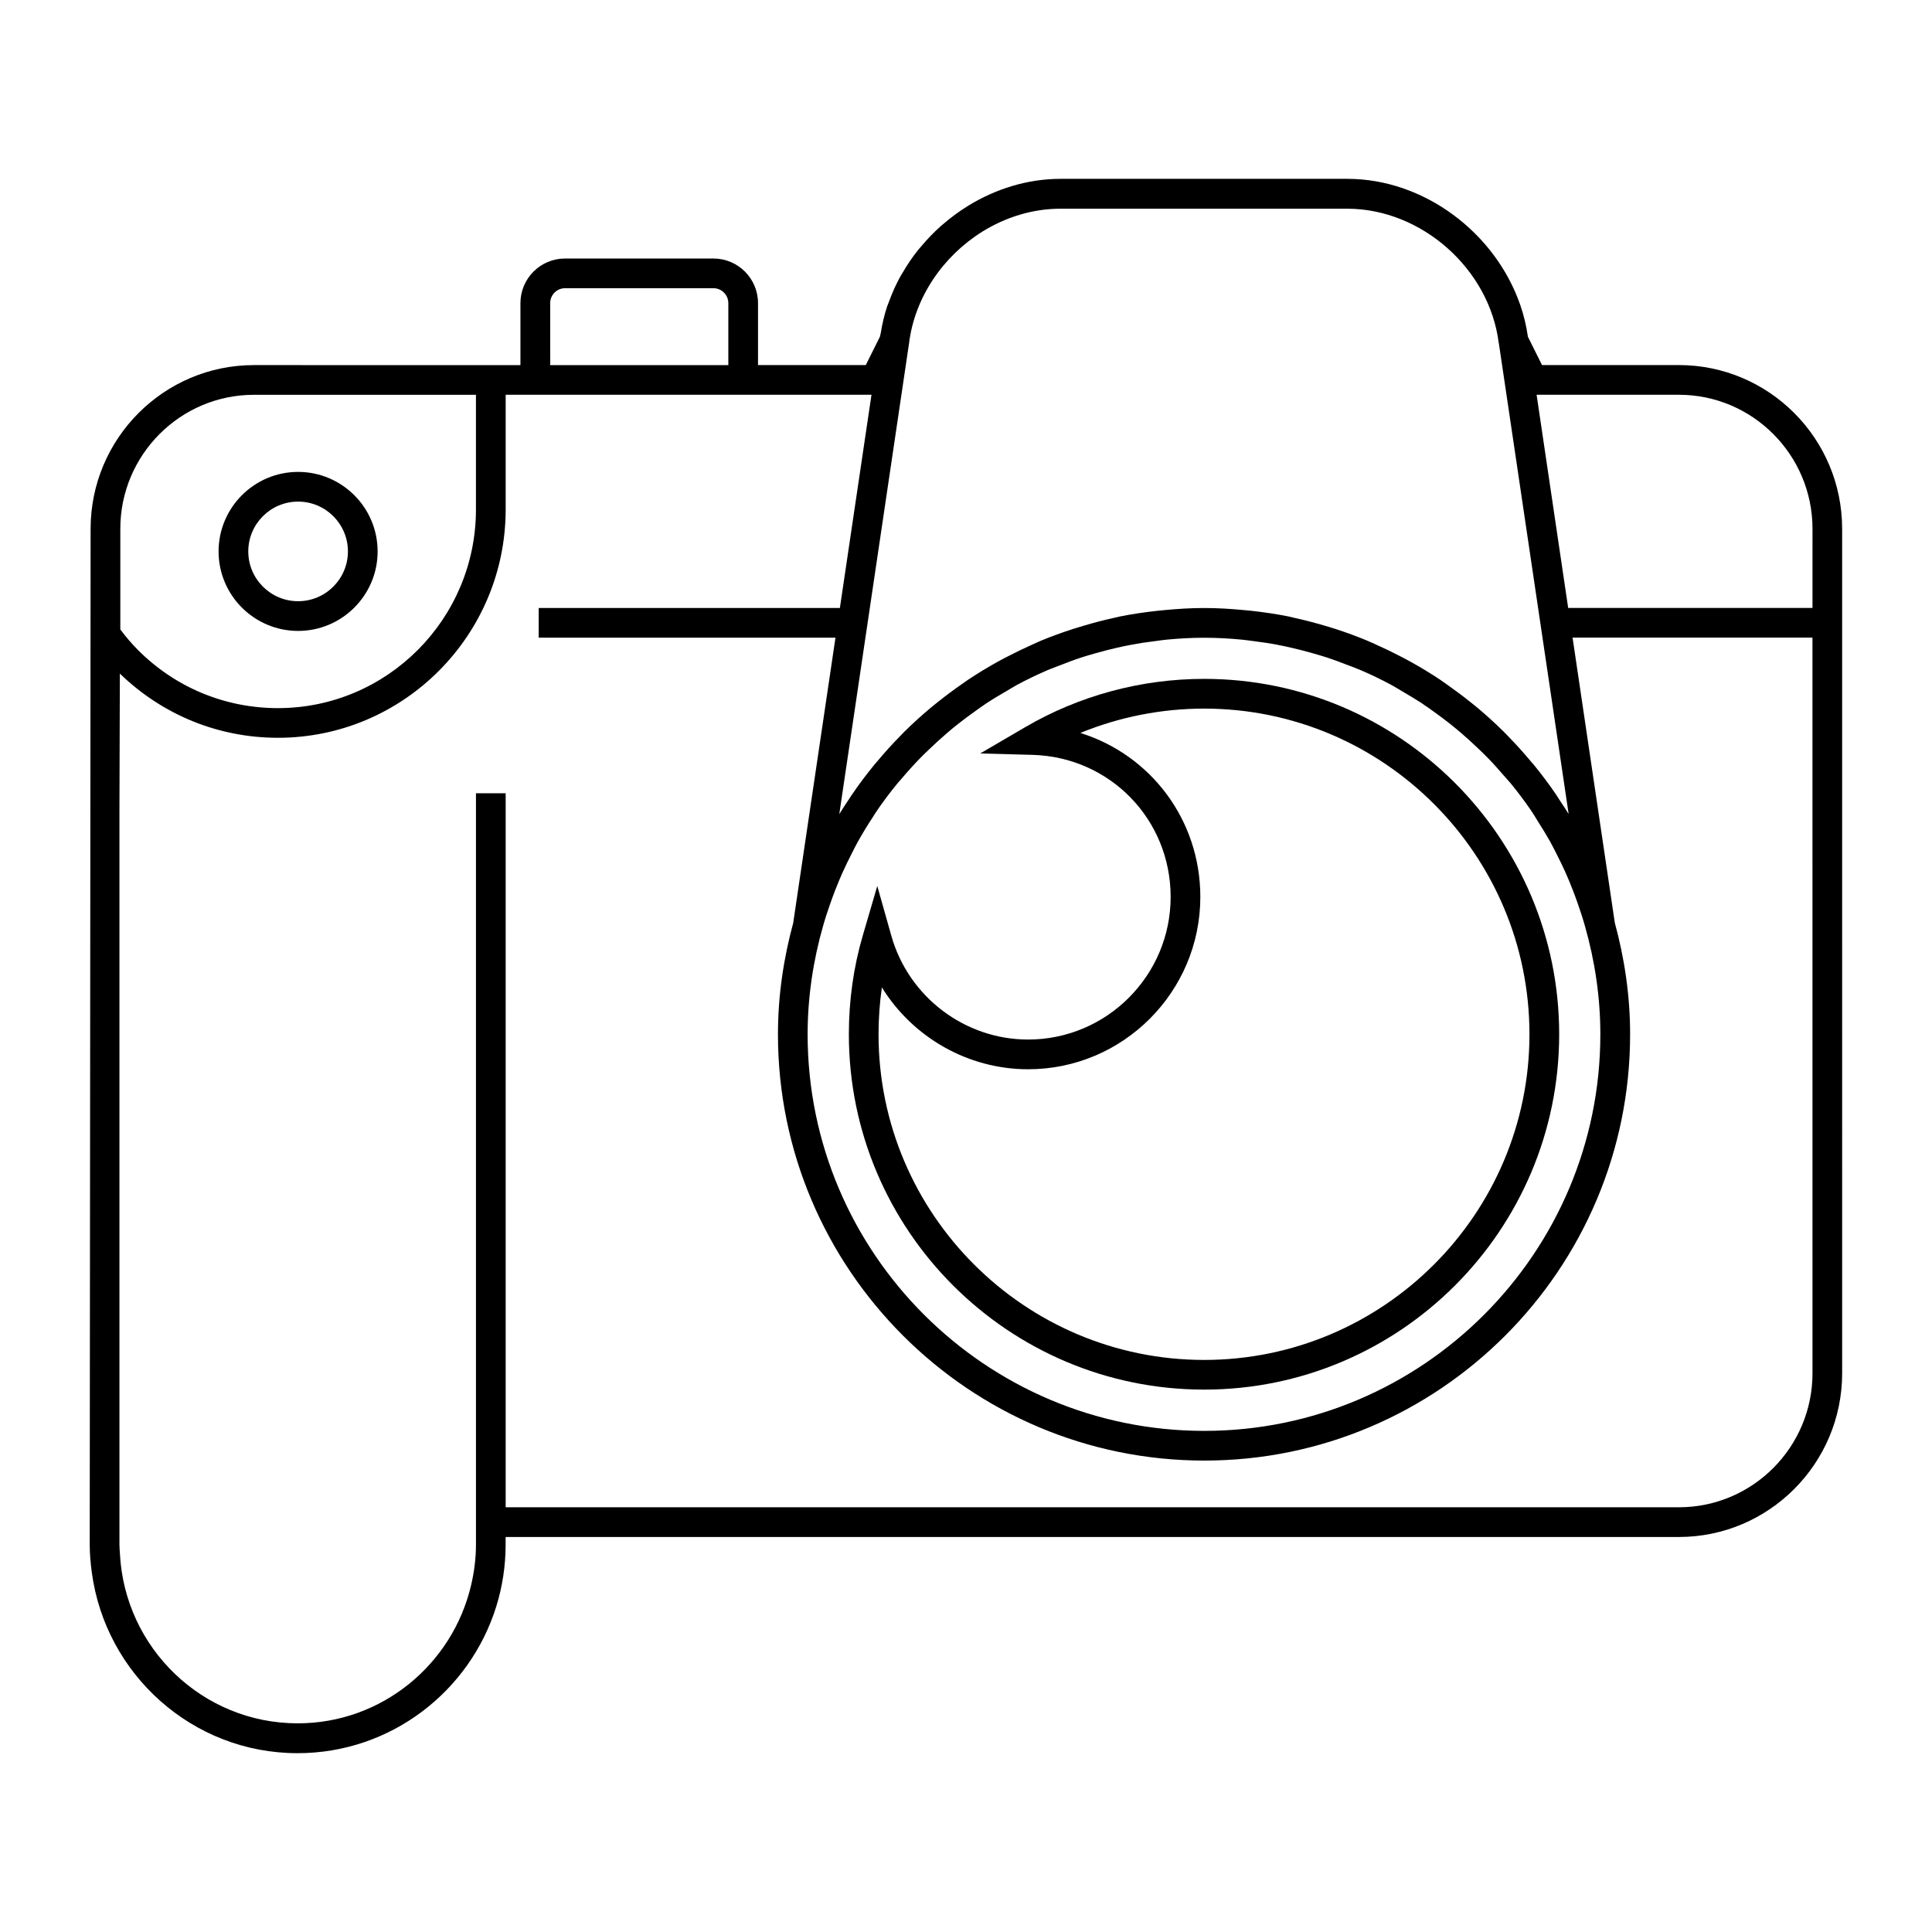
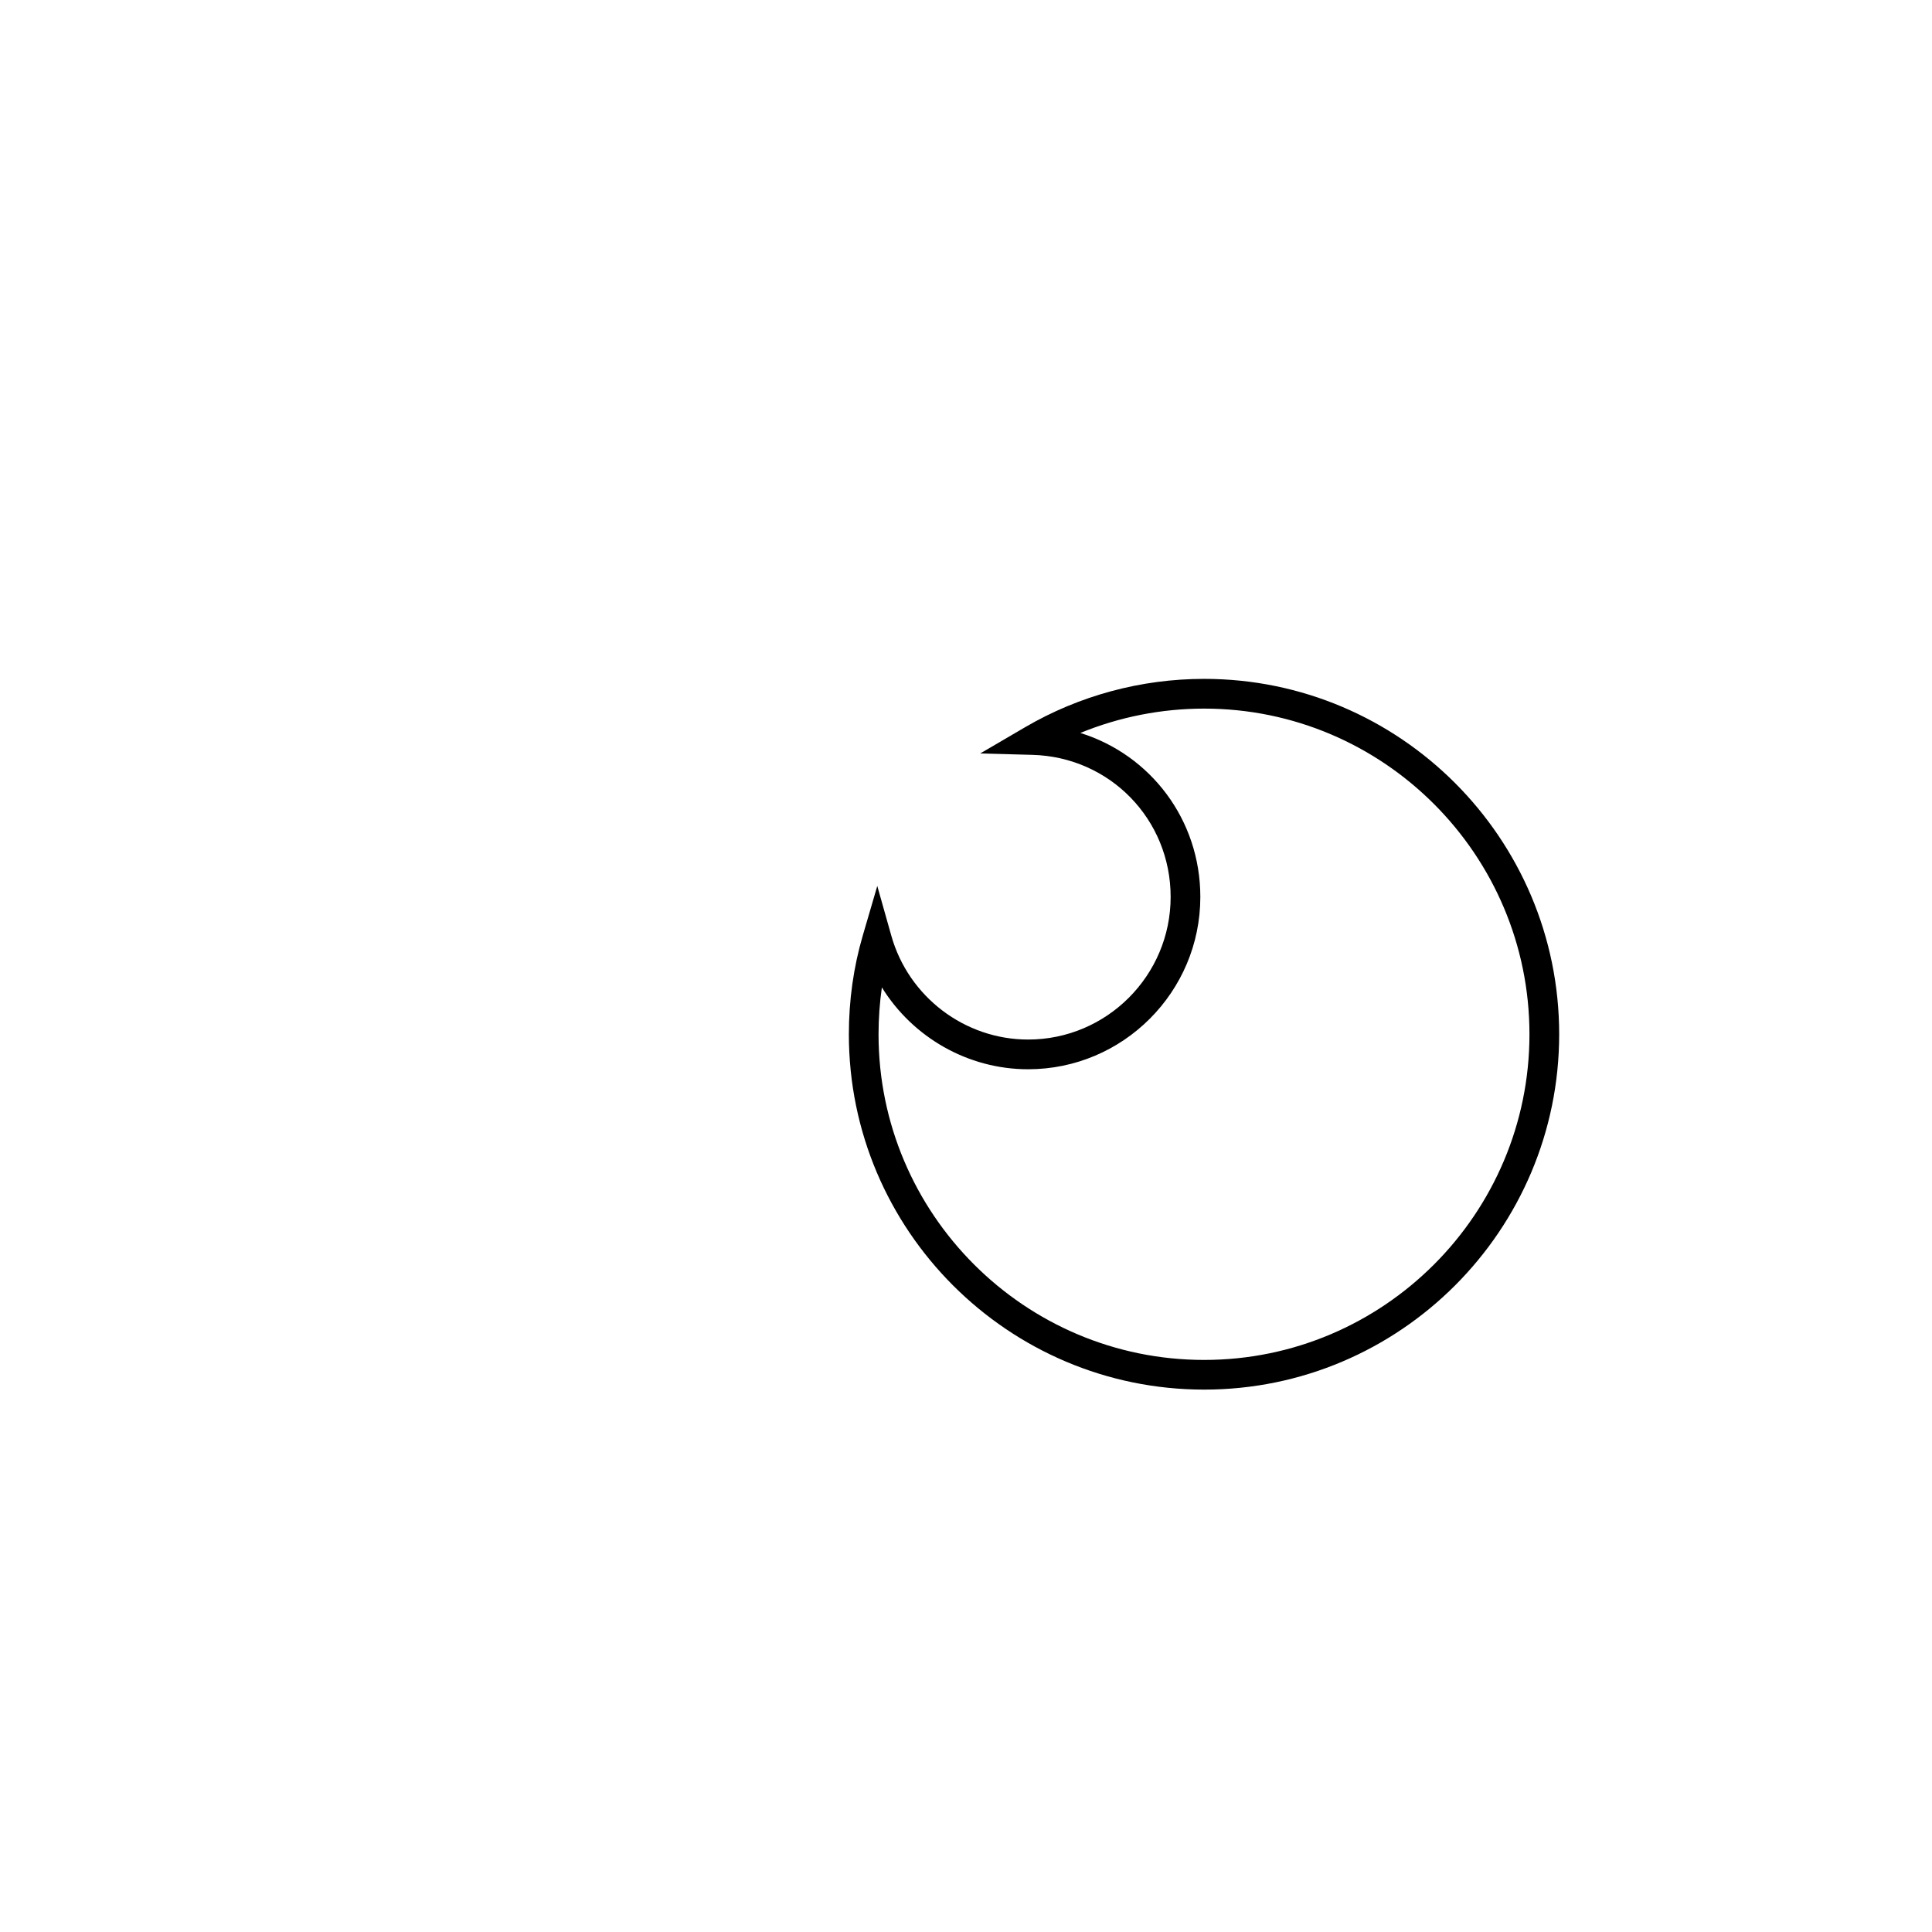
<svg xmlns="http://www.w3.org/2000/svg" fill="#000000" width="800px" height="800px" version="1.1" viewBox="144 144 512 512">
  <g>
-     <path d="m223 311.2c11.617 0 21.074-9.445 21.074-21.066 0-11.617-9.453-21.074-21.074-21.074-11.617 0-21.074 9.453-21.074 21.074 0 11.617 9.457 21.066 21.074 21.066zm0-34.27c7.281 0 13.203 5.918 13.203 13.203 0 7.273-5.918 13.195-13.203 13.195-7.281 0-13.203-5.918-13.203-13.195 0-7.281 5.922-13.203 13.203-13.203z" />
    <path d="m463.12 512.26c51.875 0 94.078-42.242 94.078-94.172 0-51.934-42.203-94.18-94.078-94.18-16.711 0-33.117 4.434-47.438 12.801l-11.91 6.965 13.793 0.371c20.562 0.543 36.668 17.082 36.668 37.645 0 20.836-16.941 37.801-37.77 37.801-16.781 0-31.684-11.312-36.25-27.504l-3.723-13.195-3.848 13.152c-2.449 8.367-3.684 17.168-3.684 26.145-0.004 51.93 42.234 94.172 94.16 94.172zm-85.414-106.59c8.164 13.195 22.75 21.695 38.754 21.695 25.168 0 45.641-20.492 45.641-45.672 0-20.492-13.227-37.668-31.797-43.453 10.344-4.242 21.5-6.453 32.812-6.453 47.539 0 86.207 38.715 86.207 86.309 0 47.586-38.676 86.301-86.207 86.301-47.578 0-86.293-38.715-86.293-86.301 0.004-4.199 0.301-8.359 0.883-12.426z" />
-     <path d="m588.92 240.75h-36.266l-3.731-7.484c0-0.031-0.016-0.062-0.023-0.094-0.41-2.844-1.078-5.621-2-8.312-0.016-0.039-0.031-0.07-0.039-0.109-6.621-19.062-25.434-33.355-45.793-33.355h-75.996c-8.754 0-17.223 2.652-24.562 7.172 0 0-0.008 0-0.008 0.008-2.363 1.457-4.59 3.117-6.691 4.93-0.102 0.094-0.211 0.164-0.316 0.262-1.992 1.754-3.832 3.676-5.535 5.723-0.164 0.188-0.332 0.371-0.496 0.559-1.613 1.992-3.039 4.117-4.328 6.336-0.172 0.293-0.363 0.566-0.527 0.867-1.195 2.164-2.203 4.441-3.055 6.777-0.148 0.395-0.316 0.781-0.449 1.164-0.762 2.289-1.309 4.652-1.691 7.055-0.055 0.348-0.195 0.668-0.242 1.016l-3.731 7.484h-28.559v-16.414c0-6.519-5.297-11.824-11.809-11.824h-39.344c-6.512 0-11.809 5.305-11.809 11.824v16.422h-3.93l-66.707-0.004c-23.859 0-43.273 19.469-43.273 43.398l-0.234 269.15v0.008c0 2.504 0.227 4.961 0.551 7.383 3.613 27.004 26.656 47.918 54.523 47.918 24.711 0 45.672-16.383 52.664-38.879 1.613-5.188 2.481-10.707 2.481-16.422v-1.992h310.92c23.859 0 43.273-19.469 43.273-43.391l-0.004-223.79c0.008-23.93-19.402-43.391-43.266-43.391zm-29.211 118.97c-0.684-1.141-1.441-2.219-2.164-3.336-0.434-0.66-0.844-1.34-1.289-1.992-1.762-2.574-3.621-5.07-5.582-7.469-0.48-0.59-0.977-1.148-1.473-1.73-1.691-2.008-3.457-3.945-5.281-5.824-0.512-0.52-1-1.062-1.527-1.574-2.164-2.133-4.418-4.18-6.738-6.141-0.73-0.613-1.488-1.195-2.234-1.793-1.812-1.457-3.668-2.832-5.566-4.172-0.805-0.559-1.59-1.148-2.41-1.699-2.394-1.582-4.856-3.078-7.367-4.481-1.031-0.574-2.078-1.117-3.125-1.66-1.914-1-3.856-1.93-5.832-2.816-0.953-0.426-1.891-0.883-2.859-1.281-2.707-1.133-5.473-2.133-8.273-3.047-1.008-0.332-2.031-0.629-3.055-0.93-2.582-0.762-5.18-1.441-7.824-2.016-0.527-0.117-1.047-0.27-1.574-0.379-3.234-0.652-6.519-1.133-9.832-1.504-0.699-0.078-1.41-0.148-2.117-0.203-3.449-0.324-6.918-0.543-10.43-0.543-3.527 0-7.008 0.219-10.461 0.543-0.684 0.062-1.371 0.133-2.047 0.203-3.352 0.371-6.676 0.852-9.941 1.512-0.441 0.094-0.859 0.211-1.301 0.309-2.777 0.598-5.519 1.316-8.219 2.125-0.938 0.27-1.859 0.543-2.785 0.844-2.898 0.938-5.746 1.969-8.543 3.125-0.805 0.332-1.566 0.715-2.363 1.062-2.203 0.984-4.367 2.031-6.504 3.141-0.891 0.465-1.785 0.914-2.66 1.41-2.644 1.48-5.242 3.039-7.762 4.723-0.598 0.402-1.172 0.828-1.77 1.242-2.188 1.512-4.32 3.117-6.398 4.777-0.551 0.449-1.109 0.875-1.652 1.332-2.473 2.07-4.871 4.234-7.164 6.512-0.309 0.301-0.59 0.621-0.891 0.922-2.125 2.148-4.148 4.394-6.094 6.707-0.301 0.363-0.613 0.707-0.914 1.07-2.094 2.559-4.086 5.211-5.953 7.957-0.27 0.395-0.512 0.805-0.781 1.188-0.859 1.301-1.73 2.582-2.535 3.914l18.492-124.8c1.52-12.281 9.117-23.129 19.398-29.551 6.18-3.84 13.336-6.086 20.719-6.086h75.996c19.703 0 37.715 15.973 40.156 35.605l0.023 0.055c0 0.023 0.008 0.047 0.016 0.07zm-197.57 29.613c0.551-1.961 1.188-3.863 1.852-5.769 0.434-1.227 0.875-2.465 1.348-3.668 0.605-1.551 1.242-3.094 1.914-4.606 0.723-1.613 1.496-3.188 2.297-4.754 0.574-1.148 1.141-2.297 1.762-3.418 1.273-2.281 2.637-4.519 4.078-6.699 0.262-0.395 0.48-0.812 0.746-1.188 1.801-2.668 3.738-5.242 5.777-7.723 0.332-0.402 0.684-0.77 1.023-1.156 1.684-2 3.441-3.938 5.266-5.793 0.676-0.691 1.387-1.355 2.086-2.023 1.543-1.488 3.133-2.945 4.769-4.336 0.867-0.746 1.746-1.48 2.637-2.18 1.559-1.242 3.164-2.434 4.785-3.582 0.984-0.699 1.953-1.41 2.953-2.07 1.746-1.148 3.551-2.211 5.367-3.266 0.914-0.52 1.801-1.109 2.731-1.605 2.629-1.418 5.336-2.715 8.094-3.906 1.102-0.473 2.242-0.859 3.363-1.301 1.836-0.723 3.676-1.426 5.566-2.047 1.227-0.402 2.473-0.746 3.723-1.109 1.898-0.543 3.816-1.047 5.754-1.48 1.18-0.27 2.363-0.52 3.559-0.746 2.25-0.434 4.535-0.77 6.832-1.047 0.906-0.117 1.812-0.262 2.723-0.348 3.297-0.316 6.629-0.504 10.004-0.504 3.363 0 6.676 0.188 9.957 0.504 0.961 0.094 1.898 0.234 2.852 0.355 2.234 0.277 4.457 0.605 6.644 1.023 1.25 0.234 2.496 0.504 3.738 0.797 1.844 0.418 3.66 0.891 5.465 1.41 1.34 0.387 2.684 0.762 4.008 1.195 1.684 0.551 3.328 1.188 4.977 1.82 1.316 0.504 2.644 0.977 3.938 1.535 2.66 1.148 5.273 2.41 7.816 3.769 1.25 0.668 2.449 1.441 3.676 2.156 1.465 0.859 2.945 1.723 4.359 2.652 1.211 0.805 2.387 1.652 3.566 2.496 1.379 0.992 2.746 2.008 4.078 3.062 1.086 0.859 2.156 1.746 3.211 2.652 1.387 1.195 2.738 2.434 4.062 3.699 0.906 0.867 1.828 1.73 2.699 2.629 1.496 1.527 2.922 3.125 4.32 4.754 0.629 0.73 1.301 1.434 1.914 2.172 1.938 2.371 3.769 4.816 5.488 7.352 0.582 0.852 1.094 1.762 1.645 2.637 1.094 1.715 2.172 3.449 3.172 5.227 0.754 1.355 1.441 2.754 2.141 4.141 0.66 1.316 1.316 2.644 1.922 3.992 0.754 1.691 1.473 3.41 2.133 5.148 0.395 1.016 0.762 2.047 1.133 3.086 0.715 2.047 1.402 4.109 1.992 6.227 2.582 9.102 4.055 18.672 4.055 28.598 0 57.945-47.082 105.1-104.96 105.1-57.961 0-105.12-47.145-105.12-105.1 0.008-9.992 1.496-19.609 4.109-28.766zm-72.336-165c0-2.172 1.762-3.953 3.938-3.953h39.336c2.164 0 3.938 1.777 3.938 3.953v16.422h-47.199l-0.004-16.422zm-78.516 24.293h58.844v30.387c0 29.031-23.539 52.648-52.477 52.648-14.012 0-27.191-5.473-37.094-15.406-1.637-1.645-3.203-3.473-4.676-5.449v-26.656c0.004-19.594 15.883-35.523 35.402-35.523zm377.64 294.82h-310.92v-189.23h-7.871v199.08c0 3.746-0.48 7.383-1.309 10.879-4.922 20.898-23.617 36.527-45.934 36.527-25.23 0-45.848-19.965-47.113-44.965-0.047-0.816-0.125-1.621-0.125-2.441v-195.15l0.109-35.637c11.312 10.957 26.129 17.012 41.895 17.012 33.273 0 60.348-27.145 60.348-60.52v-30.387h96.945l-8.375 56.504-79.816 0.004v7.871h78.648l-11.172 75.398c0 0.031 0.008 0.062 0 0.094-2.574 9.453-4.07 19.348-4.07 29.613 0 62.293 50.688 112.97 113 112.97 62.211 0 112.83-50.68 112.83-112.97 0-10.273-1.496-20.176-4.078-29.645 0-0.023 0.008-0.039 0-0.062l-11.172-75.414h63.574l0.008 194.95c0.008 19.574-15.879 35.516-35.395 35.516zm35.402-238.34h-64.746l-8.367-56.488h37.715c19.516 0 35.402 15.934 35.402 35.527z" />
  </g>
</svg>